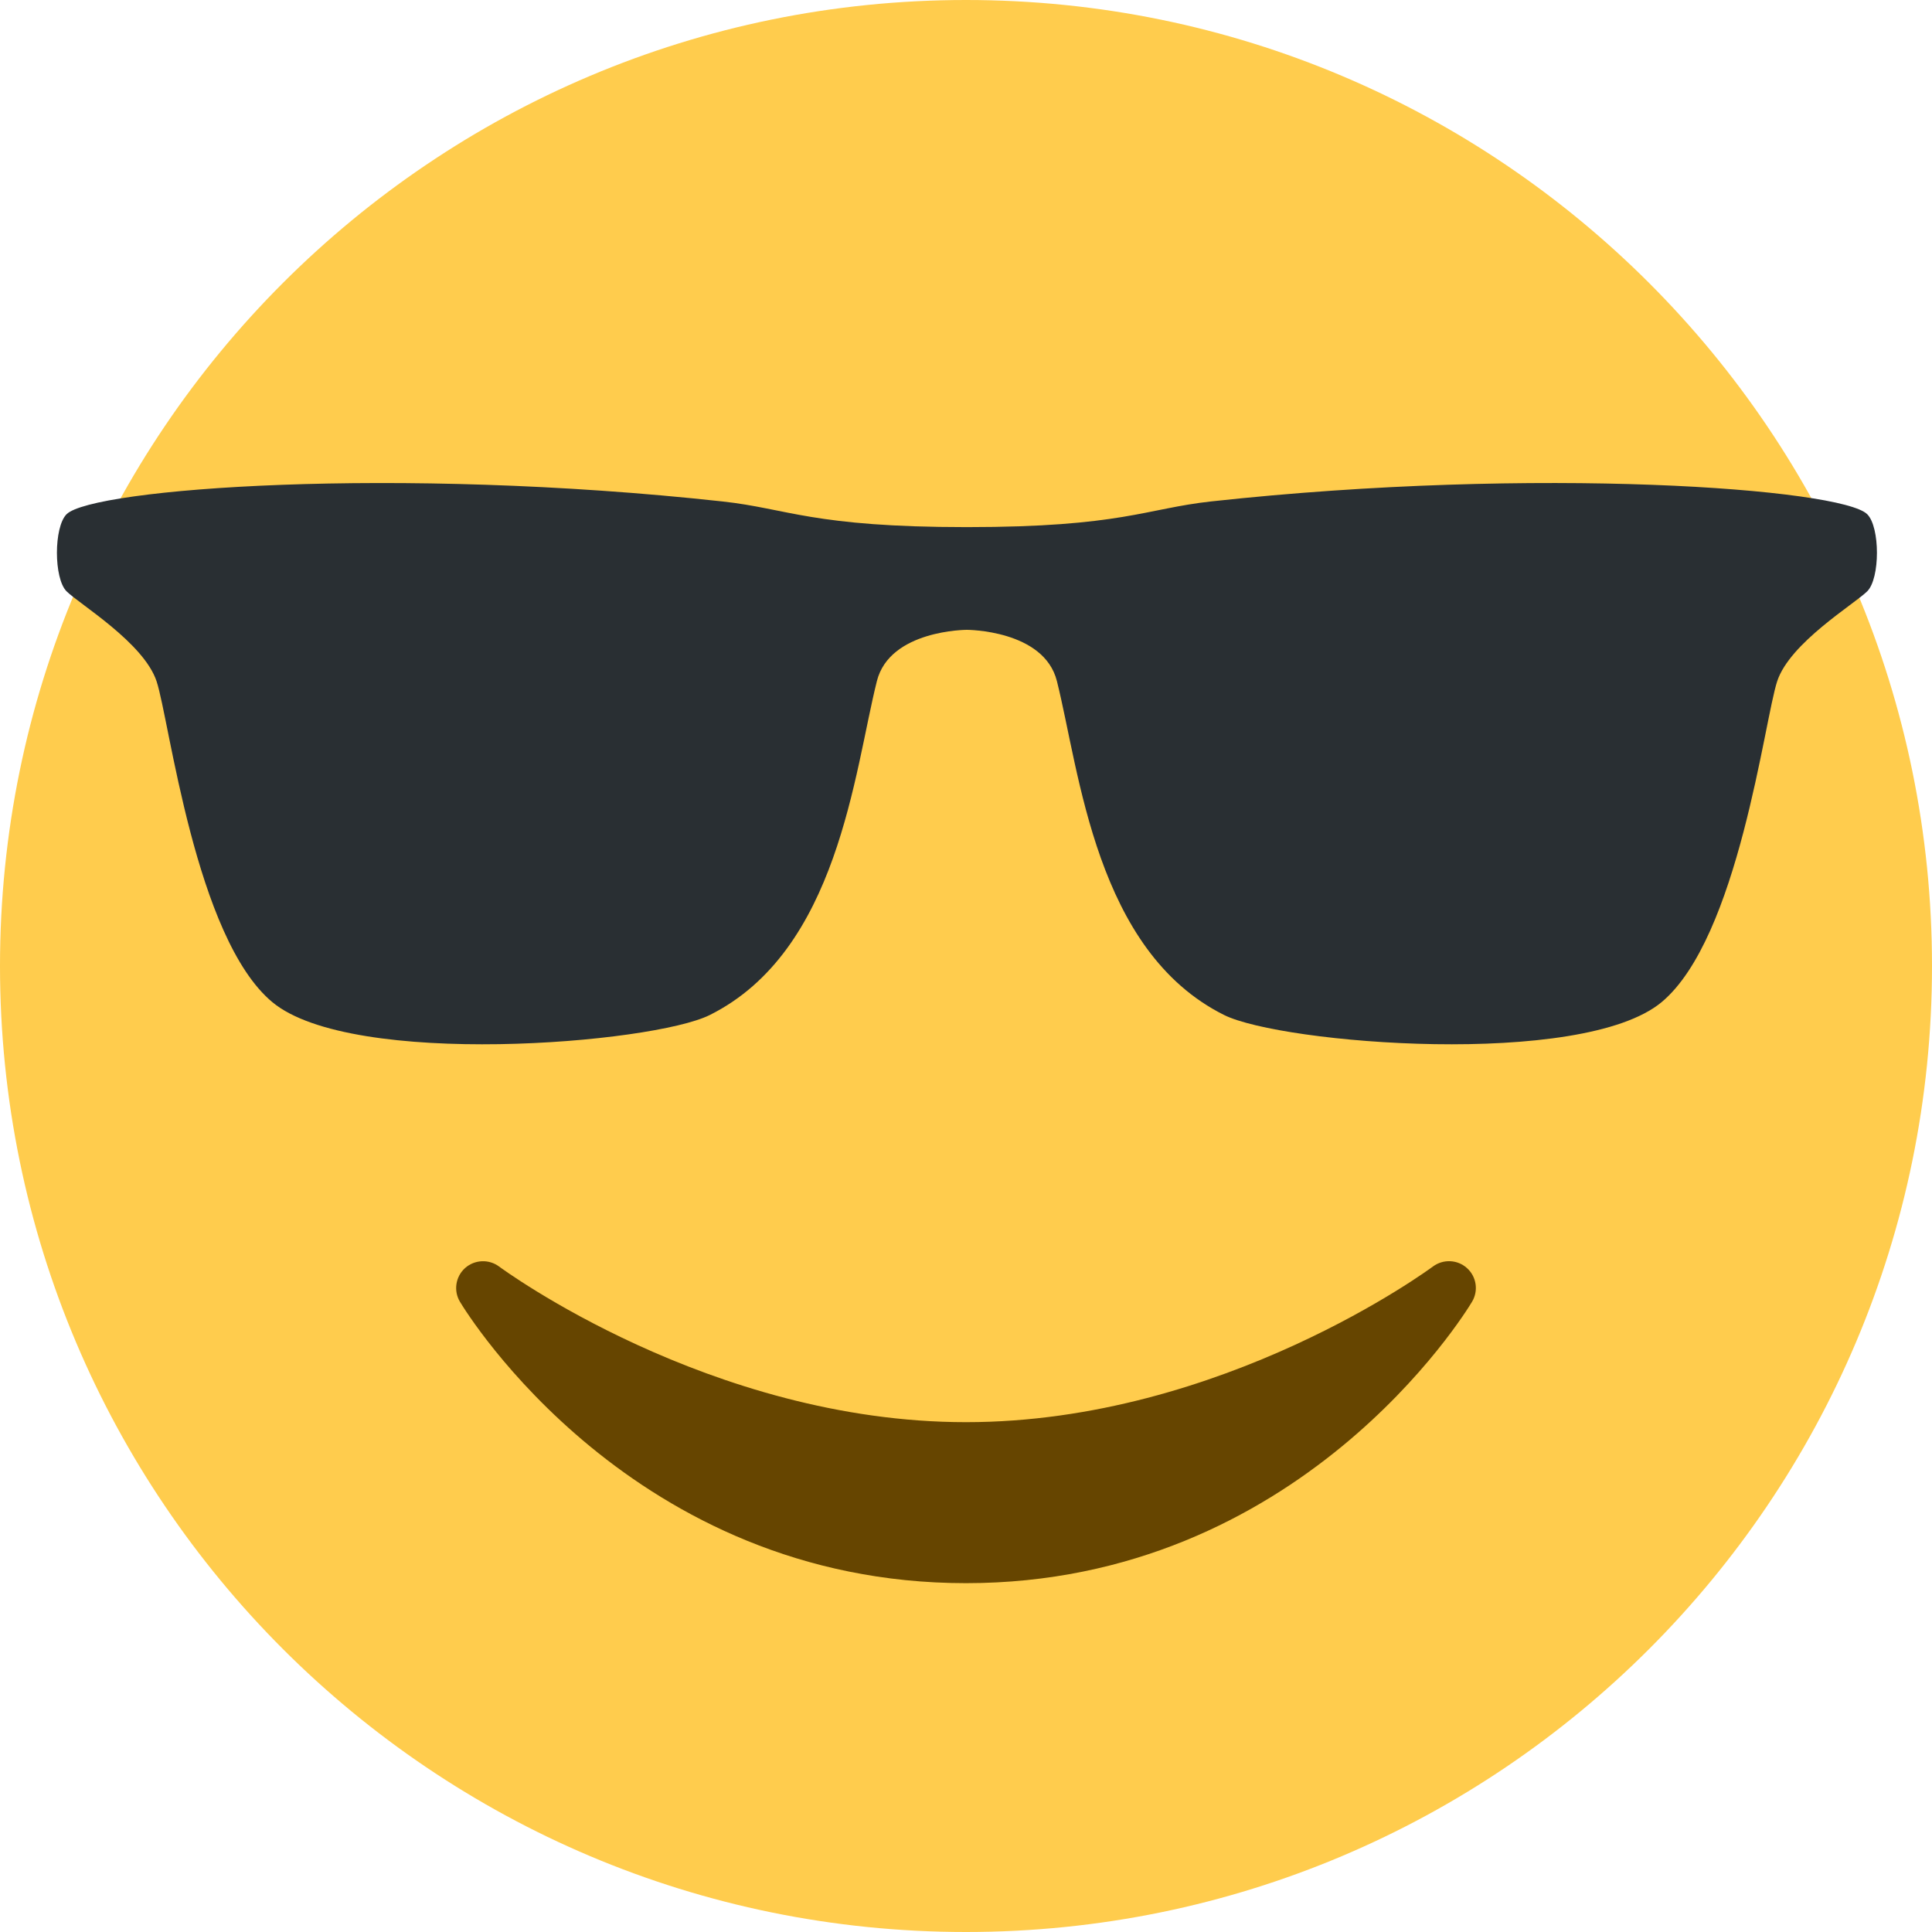
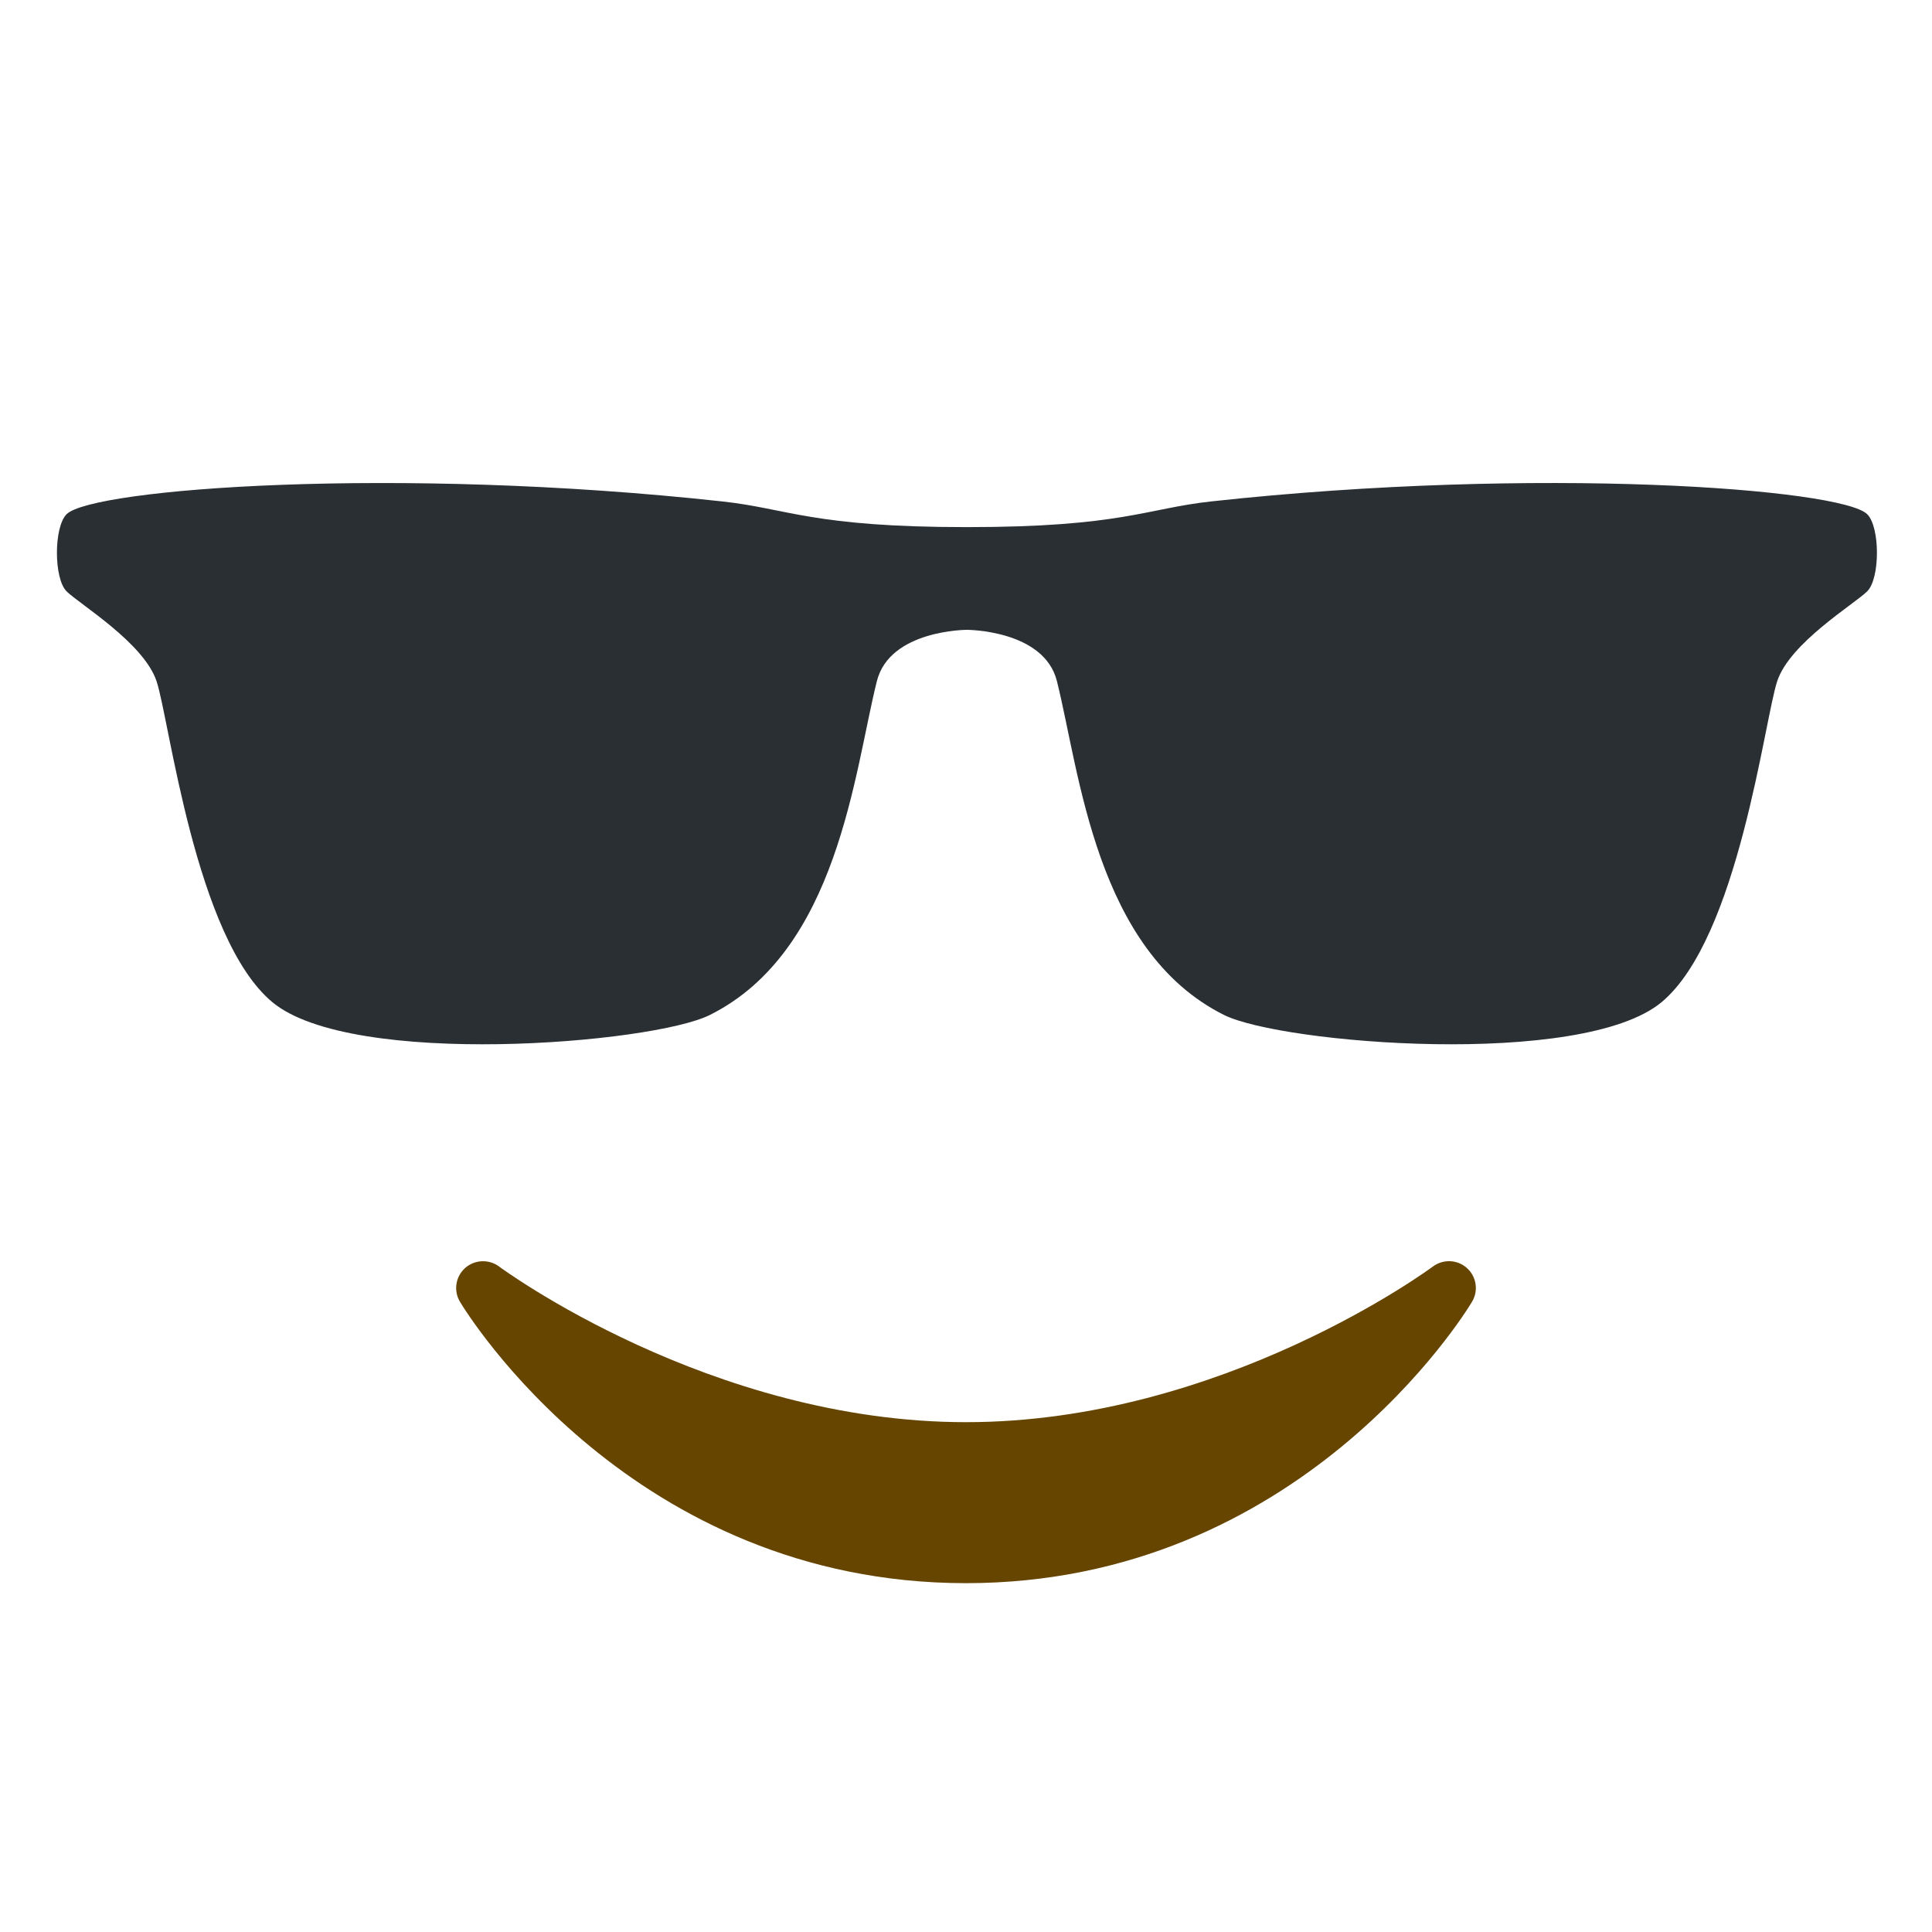
<svg xmlns="http://www.w3.org/2000/svg" version="1.1" id="Capa_1" x="0px" y="0px" viewBox="0 0 512 512" style="enable-background:new 0 0 512 512;" xml:space="preserve">
  <g transform="matrix(1.25 0 0 -1.25 0 45)">
    <g>
      <g>
-         <path style="fill:#FFCC4D;" d="M409.6-168.8c0-113.106-91.694-204.8-204.8-204.8S0-281.906,0-168.8S91.694,36,204.8,36     S409.6-55.694,409.6-168.8" />
        <path style="fill:#292F33;" d="M14.108-89.36c2.731-2.719,16.35-10.9,19.081-19.058s8.192-54.431,24.553-68.05     c16.885-14.029,80.521-8.806,92.718-2.731c27.273,13.596,30.618,51.553,35.442,70.781c2.719,10.889,19.081,10.889,19.081,10.889     s16.373,0,19.092-10.877c4.824-19.24,8.192-57.196,35.442-70.781c12.208-6.087,75.844-11.31,92.752,2.719     c16.327,13.619,21.788,59.893,24.519,68.062c2.708,8.158,16.35,16.327,19.081,19.046c2.742,2.719,2.742,13.608,0,16.338     c-5.45,5.439-69.791,10.286-139.071,2.719c-13.824-1.513-19.081-5.45-51.814-5.45c-32.711,0-37.99,3.937-51.803,5.439     c-69.257,7.578-133.621,2.731-139.071-2.708C11.389-75.753,11.389-86.641,14.108-89.36" />
        <path style="fill:#664500;" d="M311.012-232.846c-2.025,1.832-5.052,1.946-7.225,0.33c-0.444-0.33-44.624-32.996-98.987-32.996     c-54.226,0-98.554,32.666-98.987,32.996c-2.173,1.616-5.2,1.479-7.225-0.33c-2.014-1.82-2.469-4.824-1.07-7.145     c1.468-2.446,36.602-59.654,107.281-59.654s105.825,57.207,107.281,59.654C313.481-237.658,313.037-234.666,311.012-232.846" />
      </g>
    </g>
  </g>
  <g>
</g>
  <g>
</g>
  <g>
</g>
  <g>
</g>
  <g>
</g>
  <g>
</g>
  <g>
</g>
  <g>
</g>
  <g>
</g>
  <g>
</g>
  <g>
</g>
  <g>
</g>
  <g>
</g>
  <g>
</g>
  <g>
</g>
</svg>